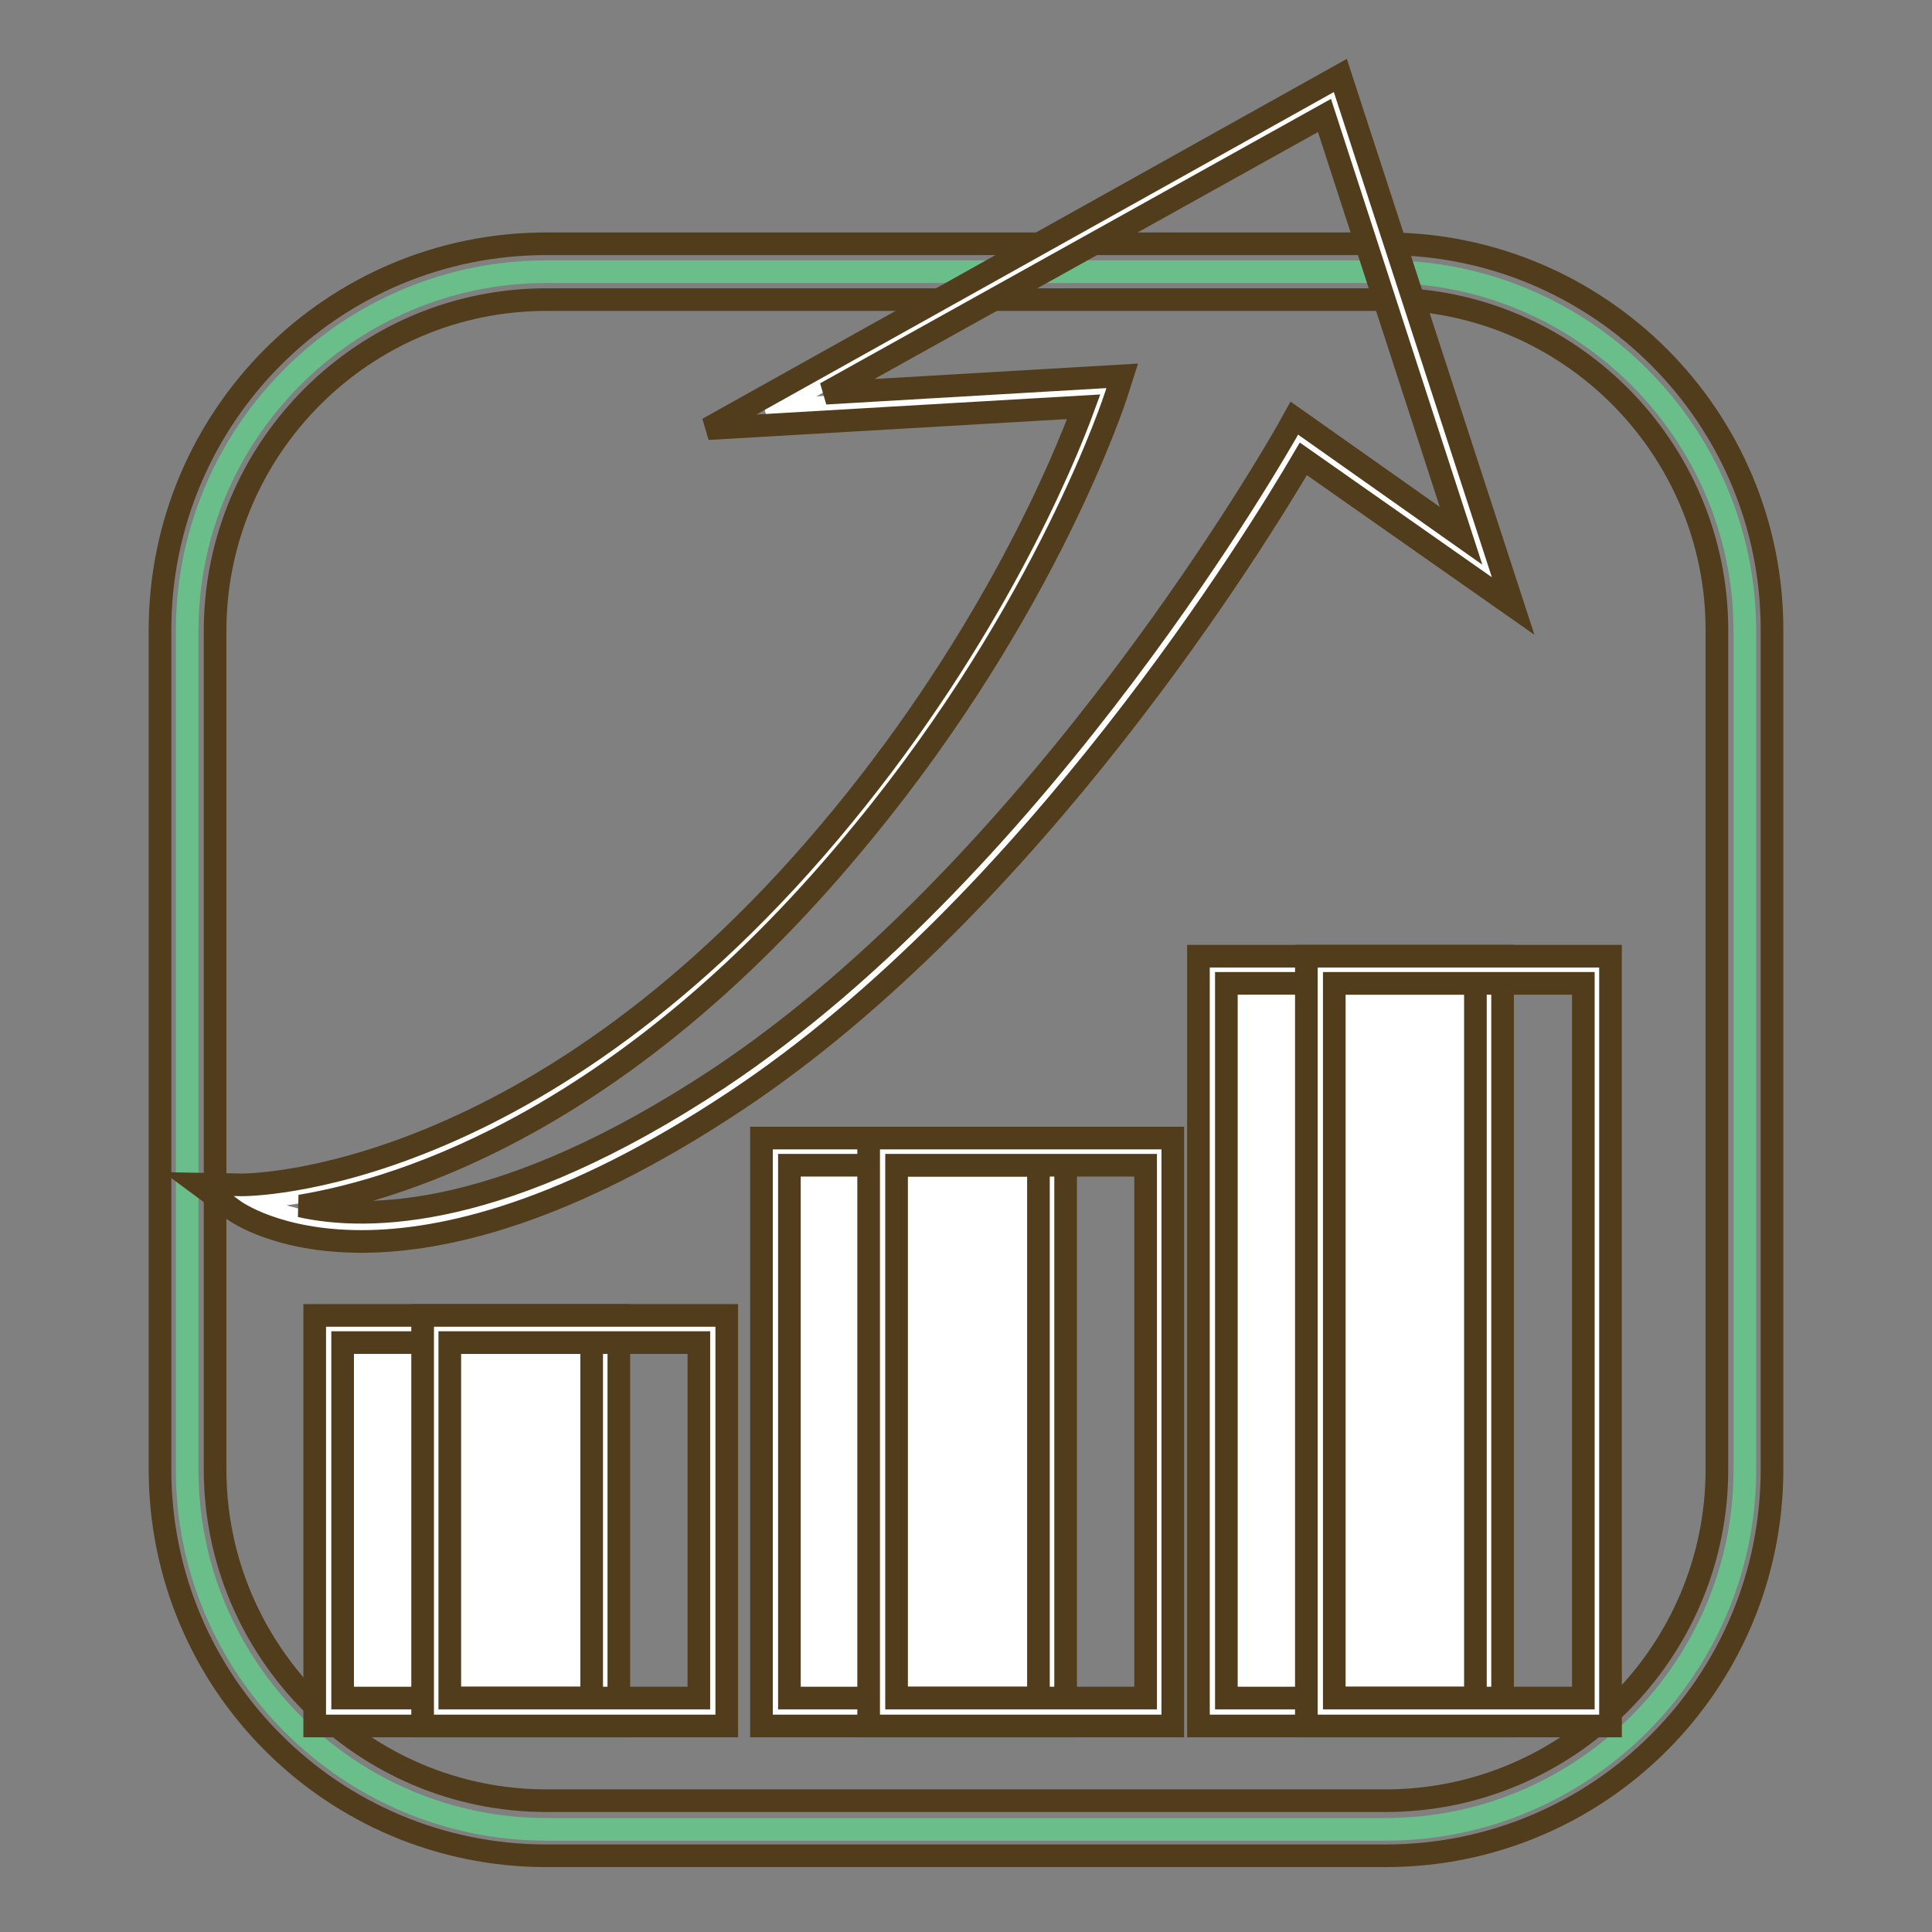
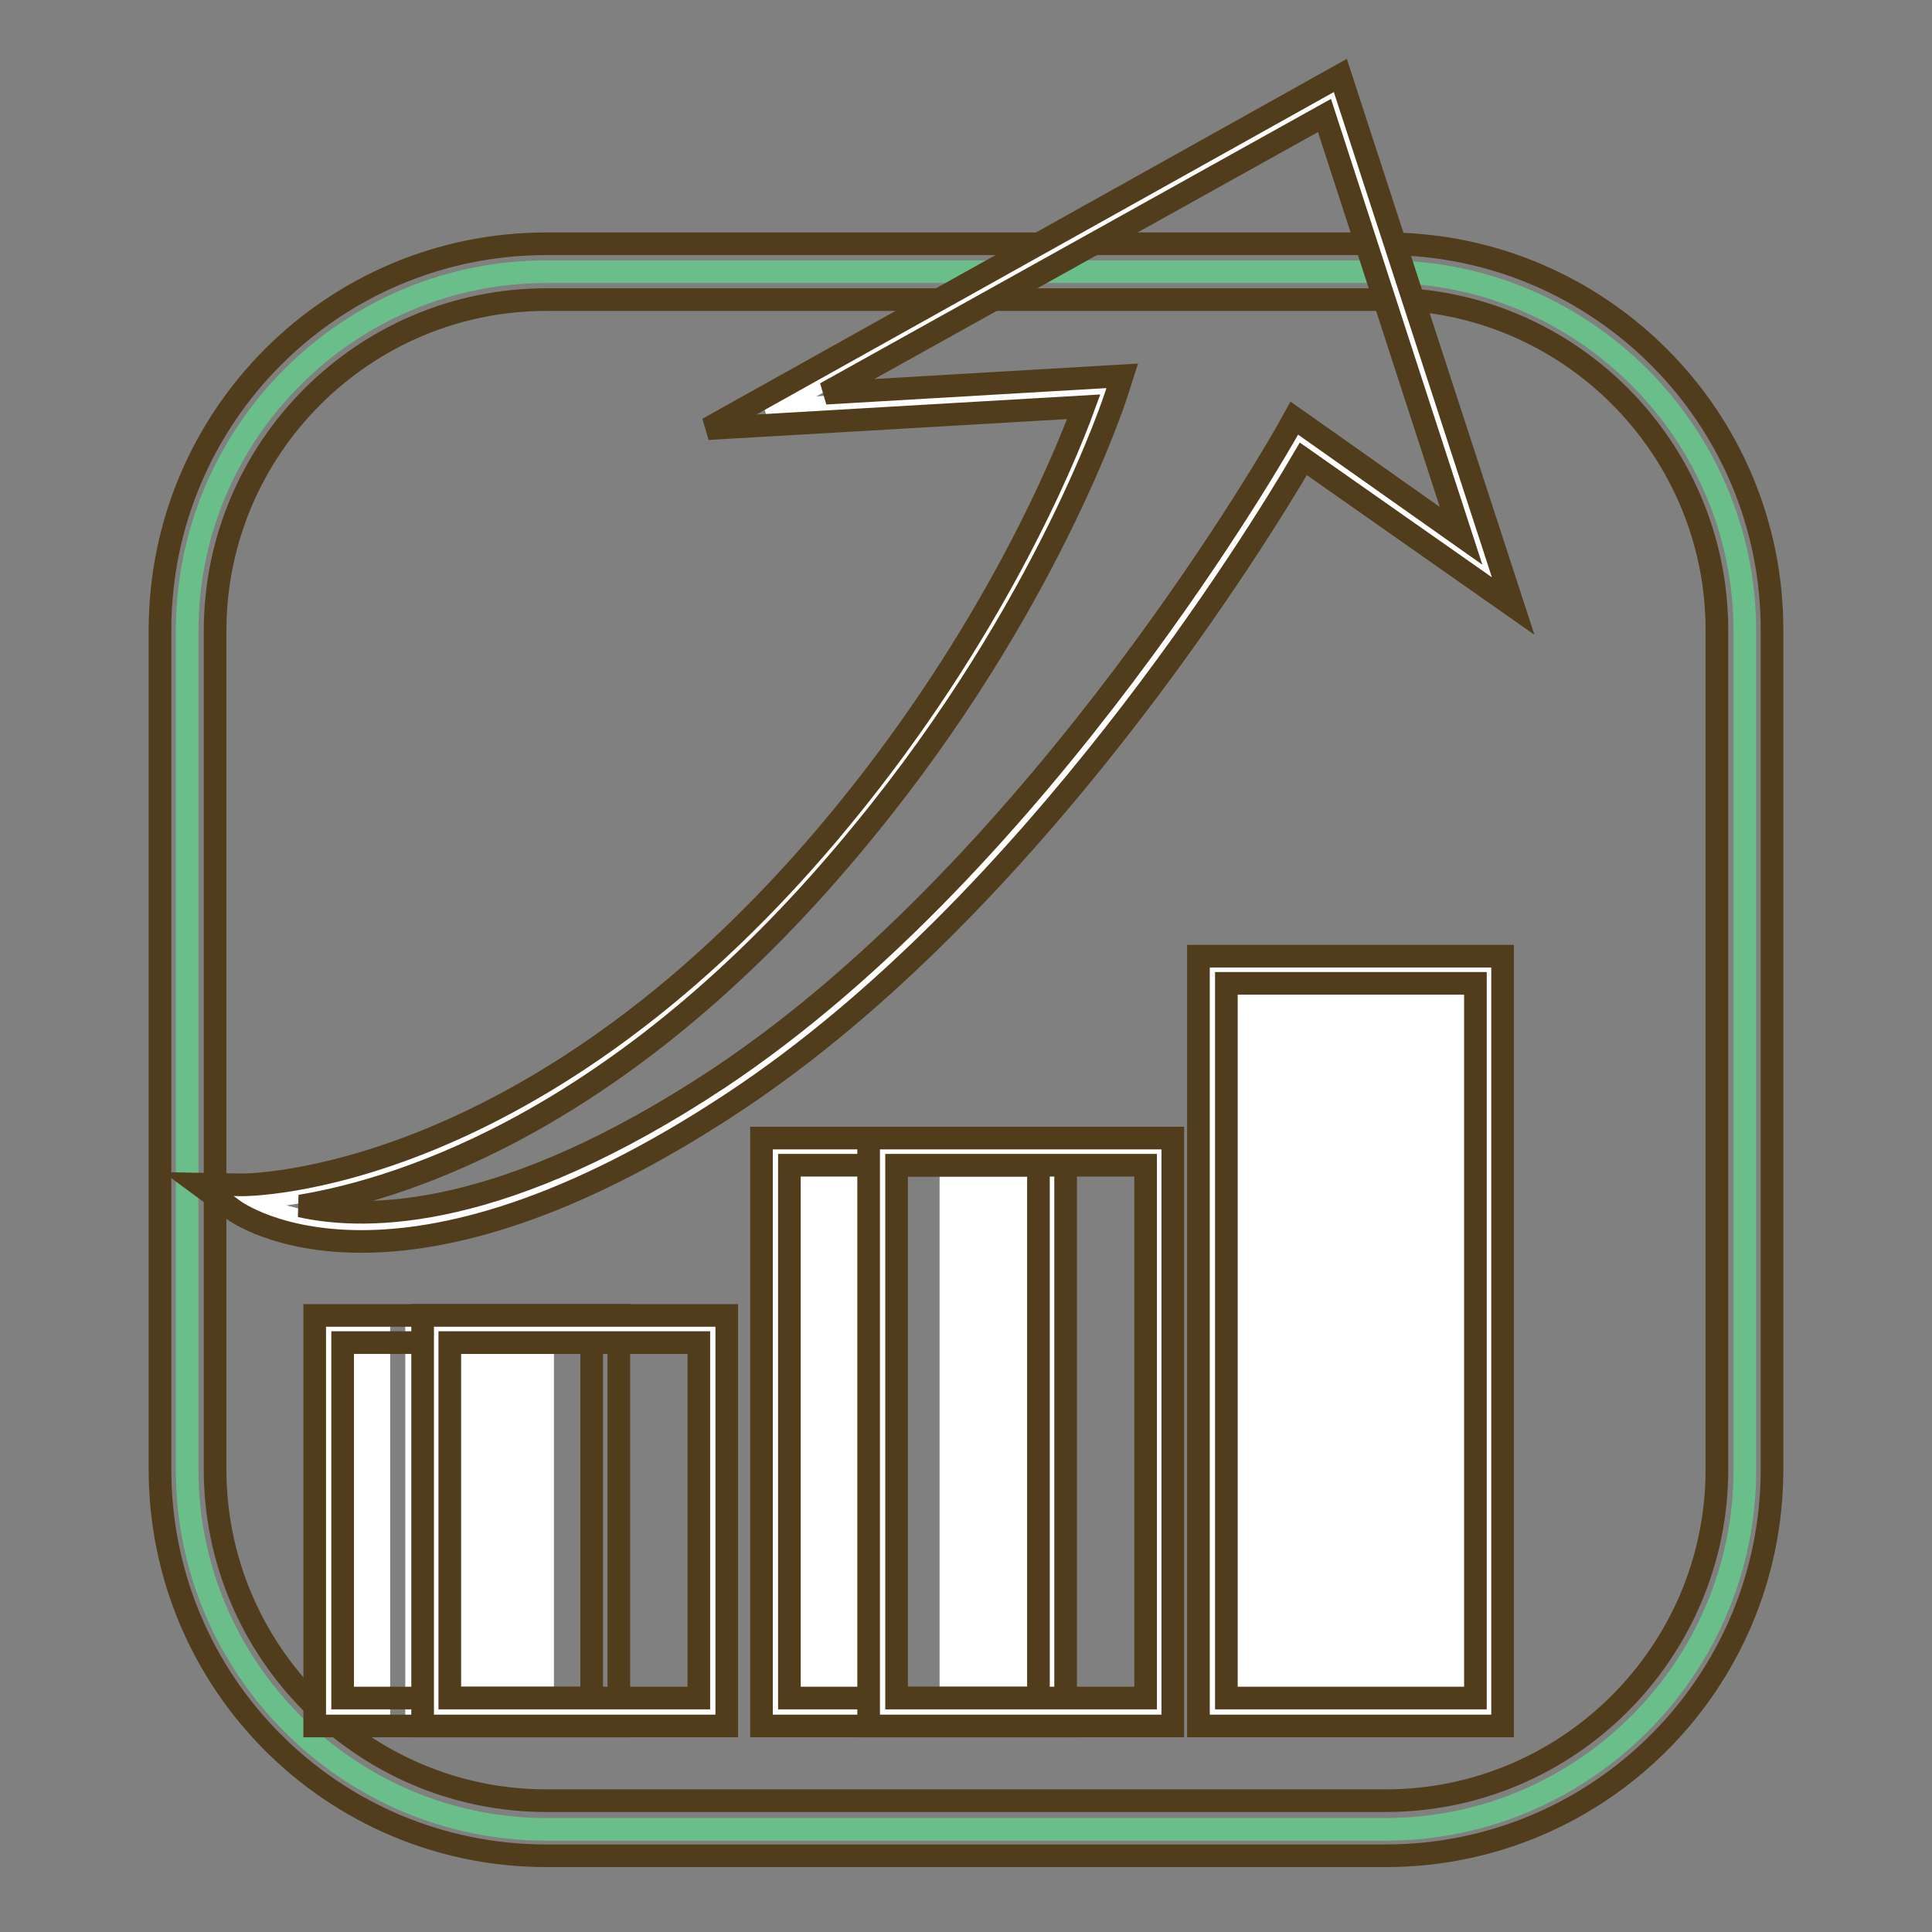
<svg xmlns="http://www.w3.org/2000/svg" version="1.1" x="0px" y="0px" viewBox="0 0 256 256" enable-background="new 0 0 256 256" xml:space="preserve">
  <rect x="0" y="0" width="256" height="256" fill="#808080" stroke="none" />
  <g>
    <path stroke-width="3" fill-opacity="0" stroke="#69be89" d="M72.4,242.4c-26.2,0-47.6-21.4-47.6-47.6V83.6C24.8,57.3,46.2,36,72.4,36h111.2c26.2,0,47.6,21.4,47.6,47.6 v111.2c0,26.2-21.4,47.6-47.6,47.6L72.4,242.4L72.4,242.4z" />
    <path stroke-width="3" fill-opacity="0" stroke="#513d1b" d="M183.6,39.6c24.2,0,43.9,19.7,43.9,43.9v111.2c0,24.2-19.7,43.9-43.9,43.9H72.4 c-24.2,0-43.9-19.7-43.9-43.9V83.6c0-24.2,19.7-43.9,43.9-43.9H183.6 M183.6,32.3H72.4c-28.3,0-51.2,22.9-51.2,51.2v111.2 c0,28.3,22.9,51.2,51.2,51.2h111.2c28.3,0,51.2-22.9,51.2-51.2V83.6C234.9,55.3,211.9,32.3,183.6,32.3z" />
    <path stroke-width="3" fill-opacity="0" stroke="#ffffff" d="M43.6,176.1h1.7v50.8h-1.7V176.1z M45.2,176.1h1.7v50.8h-1.7V176.1z" />
-     <path stroke-width="3" fill-opacity="0" stroke="#ffffff" d="M46.9,176.1h1.7v50.8h-1.7V176.1z M48.5,176.1h1.7v50.8h-1.7V176.1z" />
-     <path stroke-width="3" fill-opacity="0" stroke="#ffffff" d="M50.2,176.1h1.7v50.8h-1.7V176.1z M51.9,176.1h1.7v50.8h-1.7V176.1z M53.5,176.1h1.7v50.8h-1.7V176.1z" />
+     <path stroke-width="3" fill-opacity="0" stroke="#ffffff" d="M46.9,176.1h1.7v50.8h-1.7V176.1M48.5,176.1h1.7v50.8h-1.7V176.1z" />
    <path stroke-width="3" fill-opacity="0" stroke="#ffffff" d="M55.2,176.1h1.7v50.8h-1.7V176.1z M56.9,176.1h1.7v50.8h-1.7V176.1z M58.5,176.1h1.7v50.8h-1.7V176.1z  M60.2,176.1h1.7v50.8h-1.7V176.1z M61.9,176.1h1.7v50.8h-1.7V176.1z M63.5,176.1h1.7v50.8h-1.7V176.1z M65.2,176.1h1.7v50.8h-1.7 V176.1z" />
    <path stroke-width="3" fill-opacity="0" stroke="#ffffff" d="M66.8,176.1h1.7v50.8h-1.7V176.1z M68.5,176.1h1.7v50.8h-1.7V176.1z M70.2,176.1h1.7v50.8h-1.7V176.1z" />
-     <path stroke-width="3" fill-opacity="0" stroke="#ffffff" d="M71.9,176.1h1.7v50.8h-1.7V176.1z M73.5,176.1h1.7v50.8h-1.7V176.1z M75.2,176.1h1.7v50.8h-1.7V176.1z  M76.8,176.1h1.7v50.8h-1.7V176.1z M78.5,176.1h1.7v50.8h-1.7V176.1z" />
    <path stroke-width="3" fill-opacity="0" stroke="#513d1b" d="M82,228.7H41.7v-54.4H82L82,228.7L82,228.7z M45.4,225h33v-47.1h-33V225z" />
    <path stroke-width="3" fill-opacity="0" stroke="#ffffff" d="M102.7,152.6h1.7v74.3h-1.7V152.6z M104.4,152.6h1.7v74.3h-1.7V152.6z M106.1,152.6h1.7v74.3h-1.7V152.6z  M107.7,152.6h1.7v74.3h-1.7V152.6z M109.4,152.6h1.7v74.3h-1.7V152.6z M111,152.6h1.7v74.3H111V152.6z" />
    <path stroke-width="3" fill-opacity="0" stroke="#ffffff" d="M112.7,152.6h1.7v74.3h-1.7V152.6z M114.4,152.6h1.7v74.3h-1.7V152.6z M116,152.6h1.7v74.3H116V152.6z" />
-     <path stroke-width="3" fill-opacity="0" stroke="#ffffff" d="M117.7,152.6h1.7v74.3h-1.7V152.6z M119.4,152.6h1.7v74.3h-1.7V152.6z M121,152.6h1.7v74.3H121V152.6z  M122.7,152.6h1.7v74.3h-1.7V152.6z M124.4,152.6h1.7v74.3h-1.7V152.6z" />
    <path stroke-width="3" fill-opacity="0" stroke="#ffffff" d="M126,152.6h1.7v74.3H126V152.6z M127.7,152.6h1.7v74.3h-1.7V152.6z M129.3,152.6h1.7v74.3h-1.7V152.6z  M131,152.6h1.7v74.3H131V152.6z M132.7,152.6h1.7v74.3h-1.7V152.6z M134.4,152.6h1.7v74.3h-1.7V152.6z M136,152.6h1.7v74.3H136 V152.6z M137.7,152.6h1.7v74.3h-1.7V152.6z" />
    <path stroke-width="3" fill-opacity="0" stroke="#513d1b" d="M141.2,228.7h-40.3v-77.9h40.3V228.7z M104.6,225h33v-70.6h-33V225z" />
    <path stroke-width="3" fill-opacity="0" stroke="#ffffff" d="M160.7,128.5h1.7v98.4h-1.7V128.5z M162.4,128.5h1.7v98.4h-1.7V128.5z M164,128.5h1.7v98.4H164V128.5z  M165.7,128.5h1.7v98.4h-1.7V128.5z M167.3,128.5h1.7v98.4h-1.7V128.5z M169,128.5h1.7v98.4H169V128.5z M170.7,128.5h1.7v98.4h-1.7 V128.5z M172.3,128.5h1.7v98.4h-1.7V128.5z M174,128.5h1.7v98.4H174V128.5z M175.7,128.5h1.7v98.4h-1.7V128.5z M177.3,128.5h1.7 v98.4h-1.7V128.5z M179,128.5h1.7v98.4H179V128.5z M180.7,128.5h1.7v98.4h-1.7V128.5z M182.3,128.5h1.7v98.4h-1.7V128.5z  M184,128.5h1.7v98.4H184V128.5z M185.7,128.5h1.7v98.4h-1.7V128.5z M187.3,128.5h1.7v98.4h-1.7V128.5z M189,128.5h1.7v98.4H189 V128.5z M190.7,128.5h1.7v98.4h-1.7V128.5z M192.3,128.5h1.7v98.4h-1.7V128.5z M194,128.5h1.7v98.4H194V128.5z M195.6,128.5h1.7 v98.4h-1.7V128.5z" />
    <path stroke-width="3" fill-opacity="0" stroke="#513d1b" d="M199.1,228.7h-40.3v-102h40.3V228.7z M162.5,225h33v-94.7h-33V225z" />
    <path stroke-width="3" fill-opacity="0" stroke="#ffffff" d="M57.8,176.1h36.6v50.8H57.8V176.1z" />
    <path stroke-width="3" fill-opacity="0" stroke="#513d1b" d="M96.3,228.7H56v-54.4h40.3V228.7z M59.6,225h33v-47.1h-33V225z" />
    <path stroke-width="3" fill-opacity="0" stroke="#ffffff" d="M117,152.6h36.6v74.3H117V152.6z" />
    <path stroke-width="3" fill-opacity="0" stroke="#513d1b" d="M155.4,228.7h-40.3v-77.9h40.3L155.4,228.7L155.4,228.7z M118.8,225h33v-70.6h-33V225z" />
-     <path stroke-width="3" fill-opacity="0" stroke="#ffffff" d="M175,128.5h36.6v98.4H175V128.5z" />
-     <path stroke-width="3" fill-opacity="0" stroke="#513d1b" d="M213.4,228.7h-40.3v-102h40.3L213.4,228.7L213.4,228.7z M176.8,225h33v-94.7h-33V225z" />
    <path stroke-width="3" fill-opacity="0" stroke="#ffffff" d="M32,158.7c0,0,39.7,1,81.1-49.6c24.4-29.8,33.2-57.3,33.2-57.3l-44.6,2.6l75-41.7l20.5,63l-25-17.5 c0,0-31.8,57.1-75.9,86.3C52.1,173.7,32,158.7,32,158.7z" />
    <path stroke-width="3" fill-opacity="0" stroke="#513d1b" d="M47.9,164.5c-11.1,0-16.6-3.9-17-4.2l-4.6-3.4l5.7,0.1c0.4,0,39.4,0.3,79.7-48.9 c19.7-24,29.2-46.8,31.9-54.2l-49.8,2.9L177.6,10l22.9,70.3l-27.8-19.5c-5.8,9.9-35.8,59-75.4,85.2 C75.1,160.7,58.8,164.5,47.9,164.5z M39.8,159.8c9,2,27.1,1.8,55.4-16.9c43.2-28.7,75-85.2,75.3-85.7l1-1.8L193.6,71l-18.1-55.7 l-66.1,36.8l39.3-2.3l-0.8,2.5c-0.1,0.3-9.1,28.2-33.5,57.9C83.4,148.2,53.6,157.5,39.8,159.8z" />
  </g>
</svg>